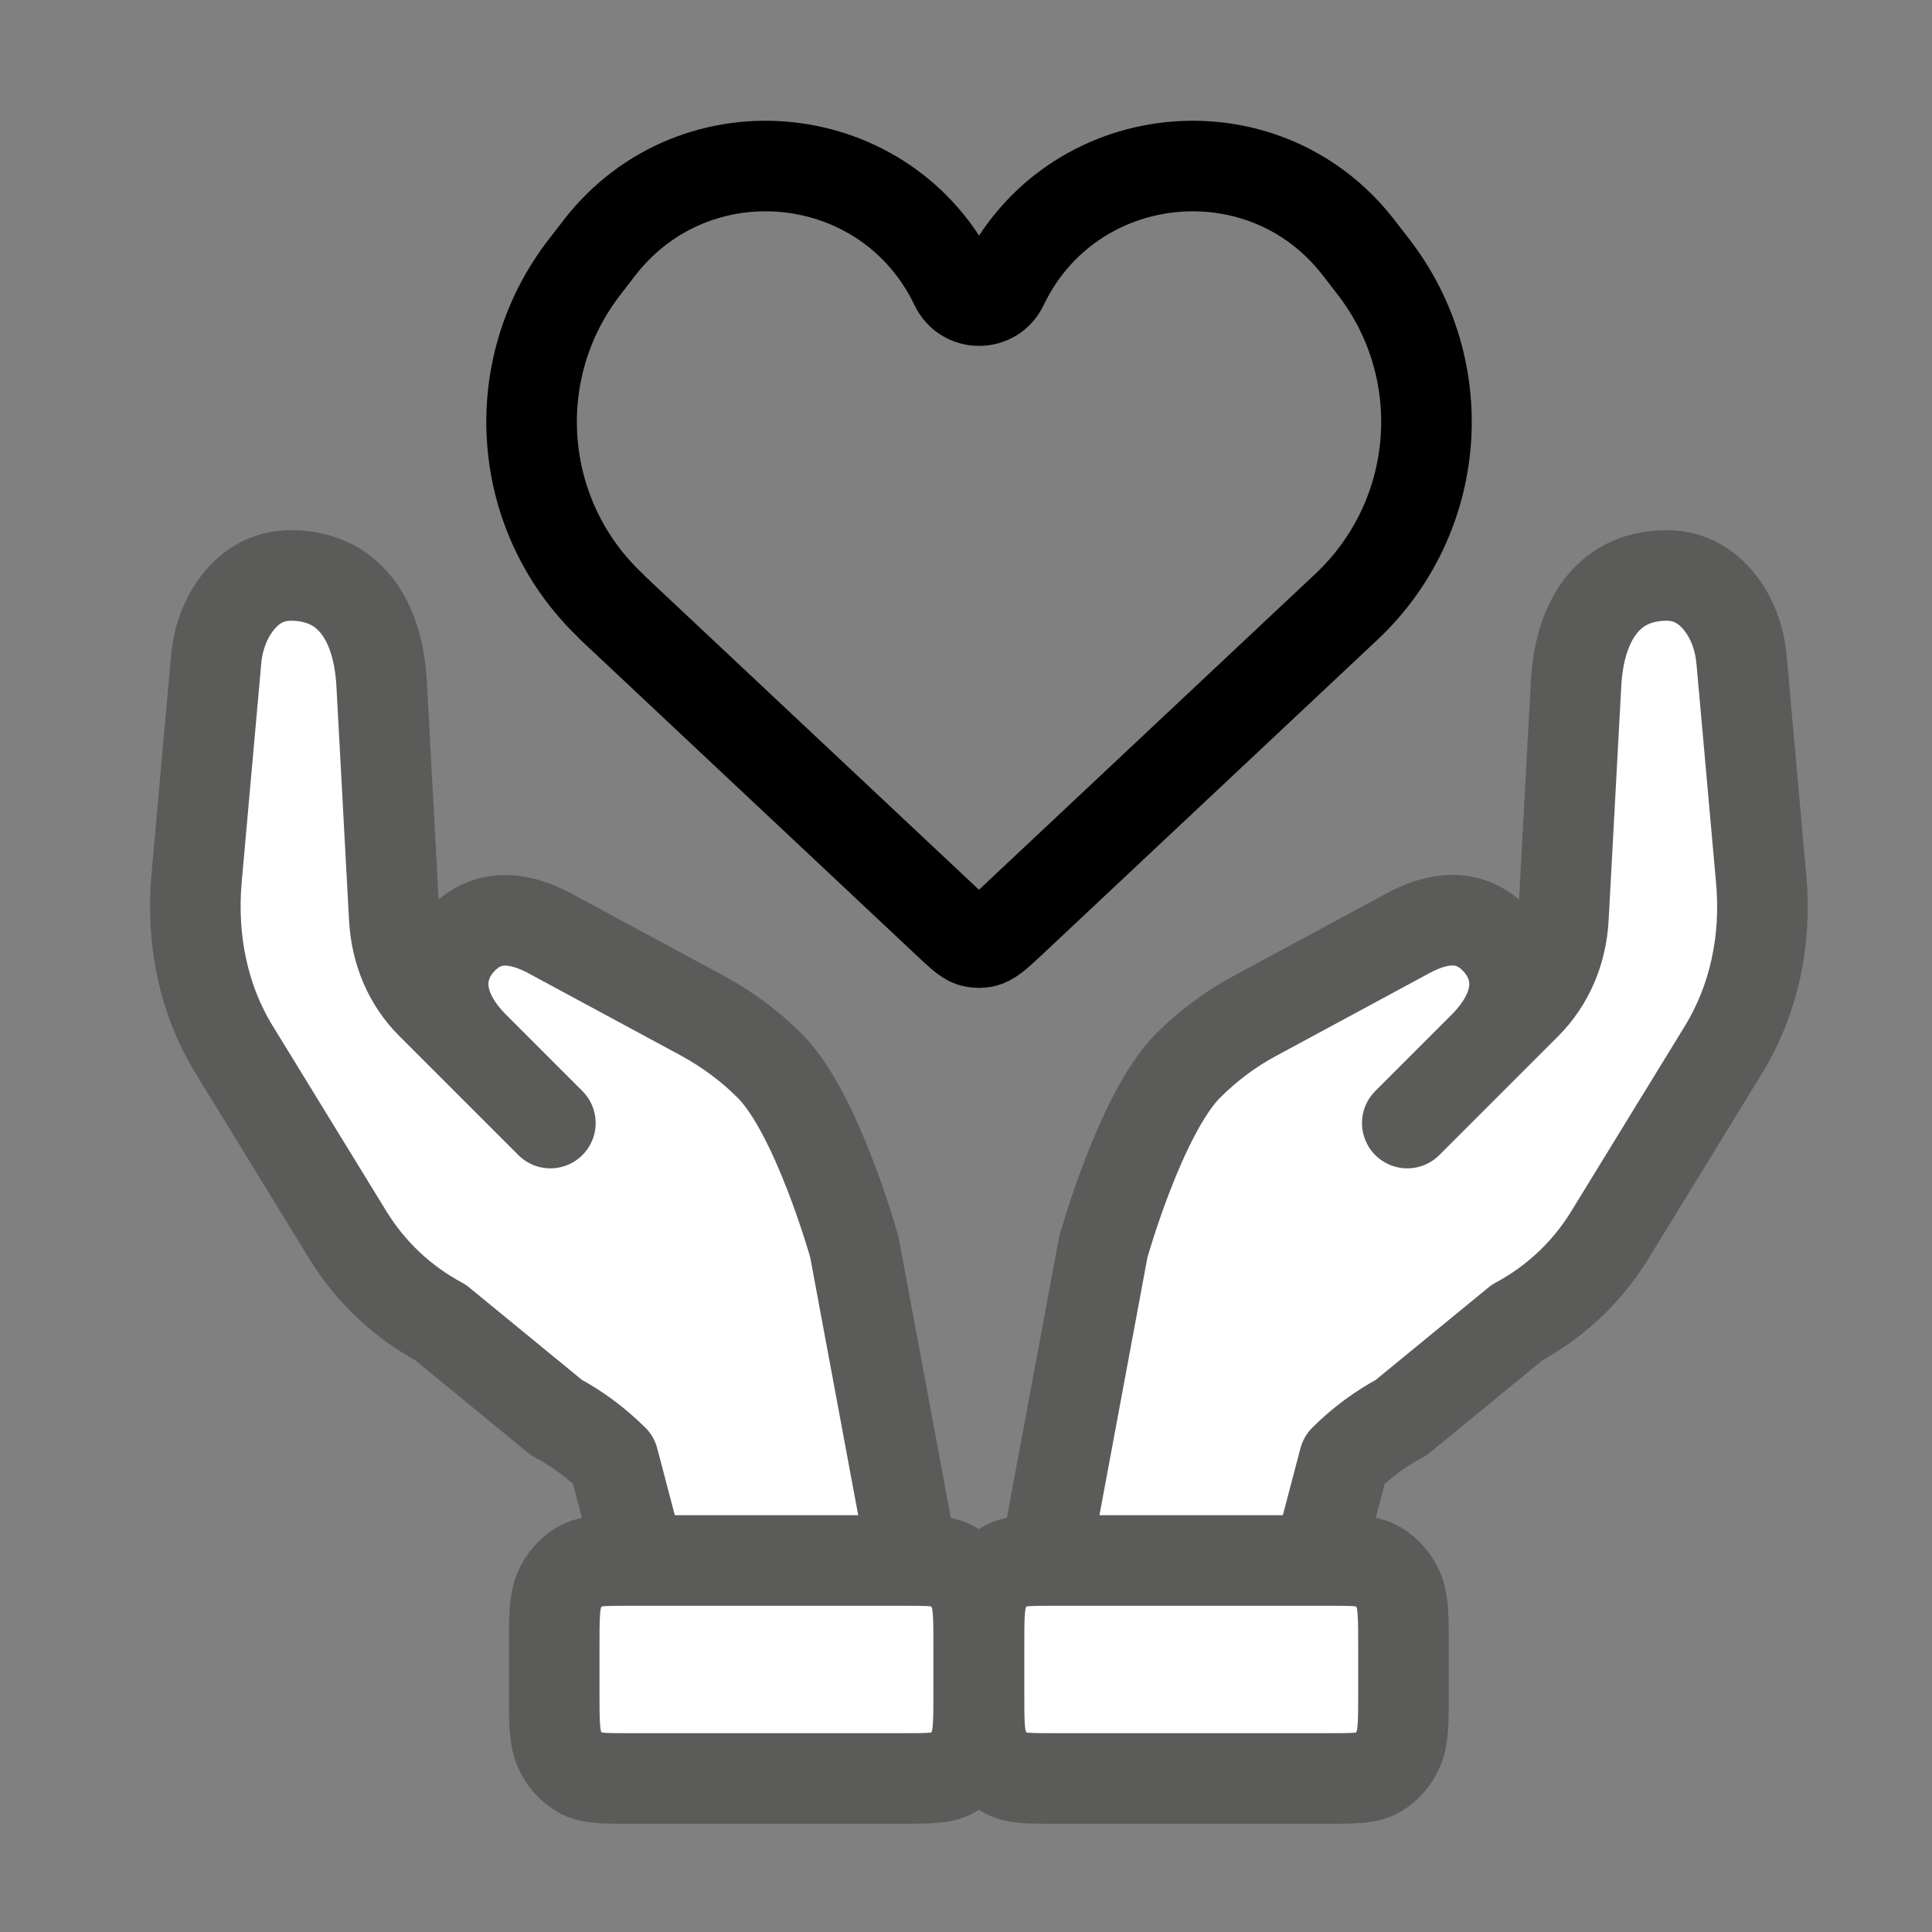
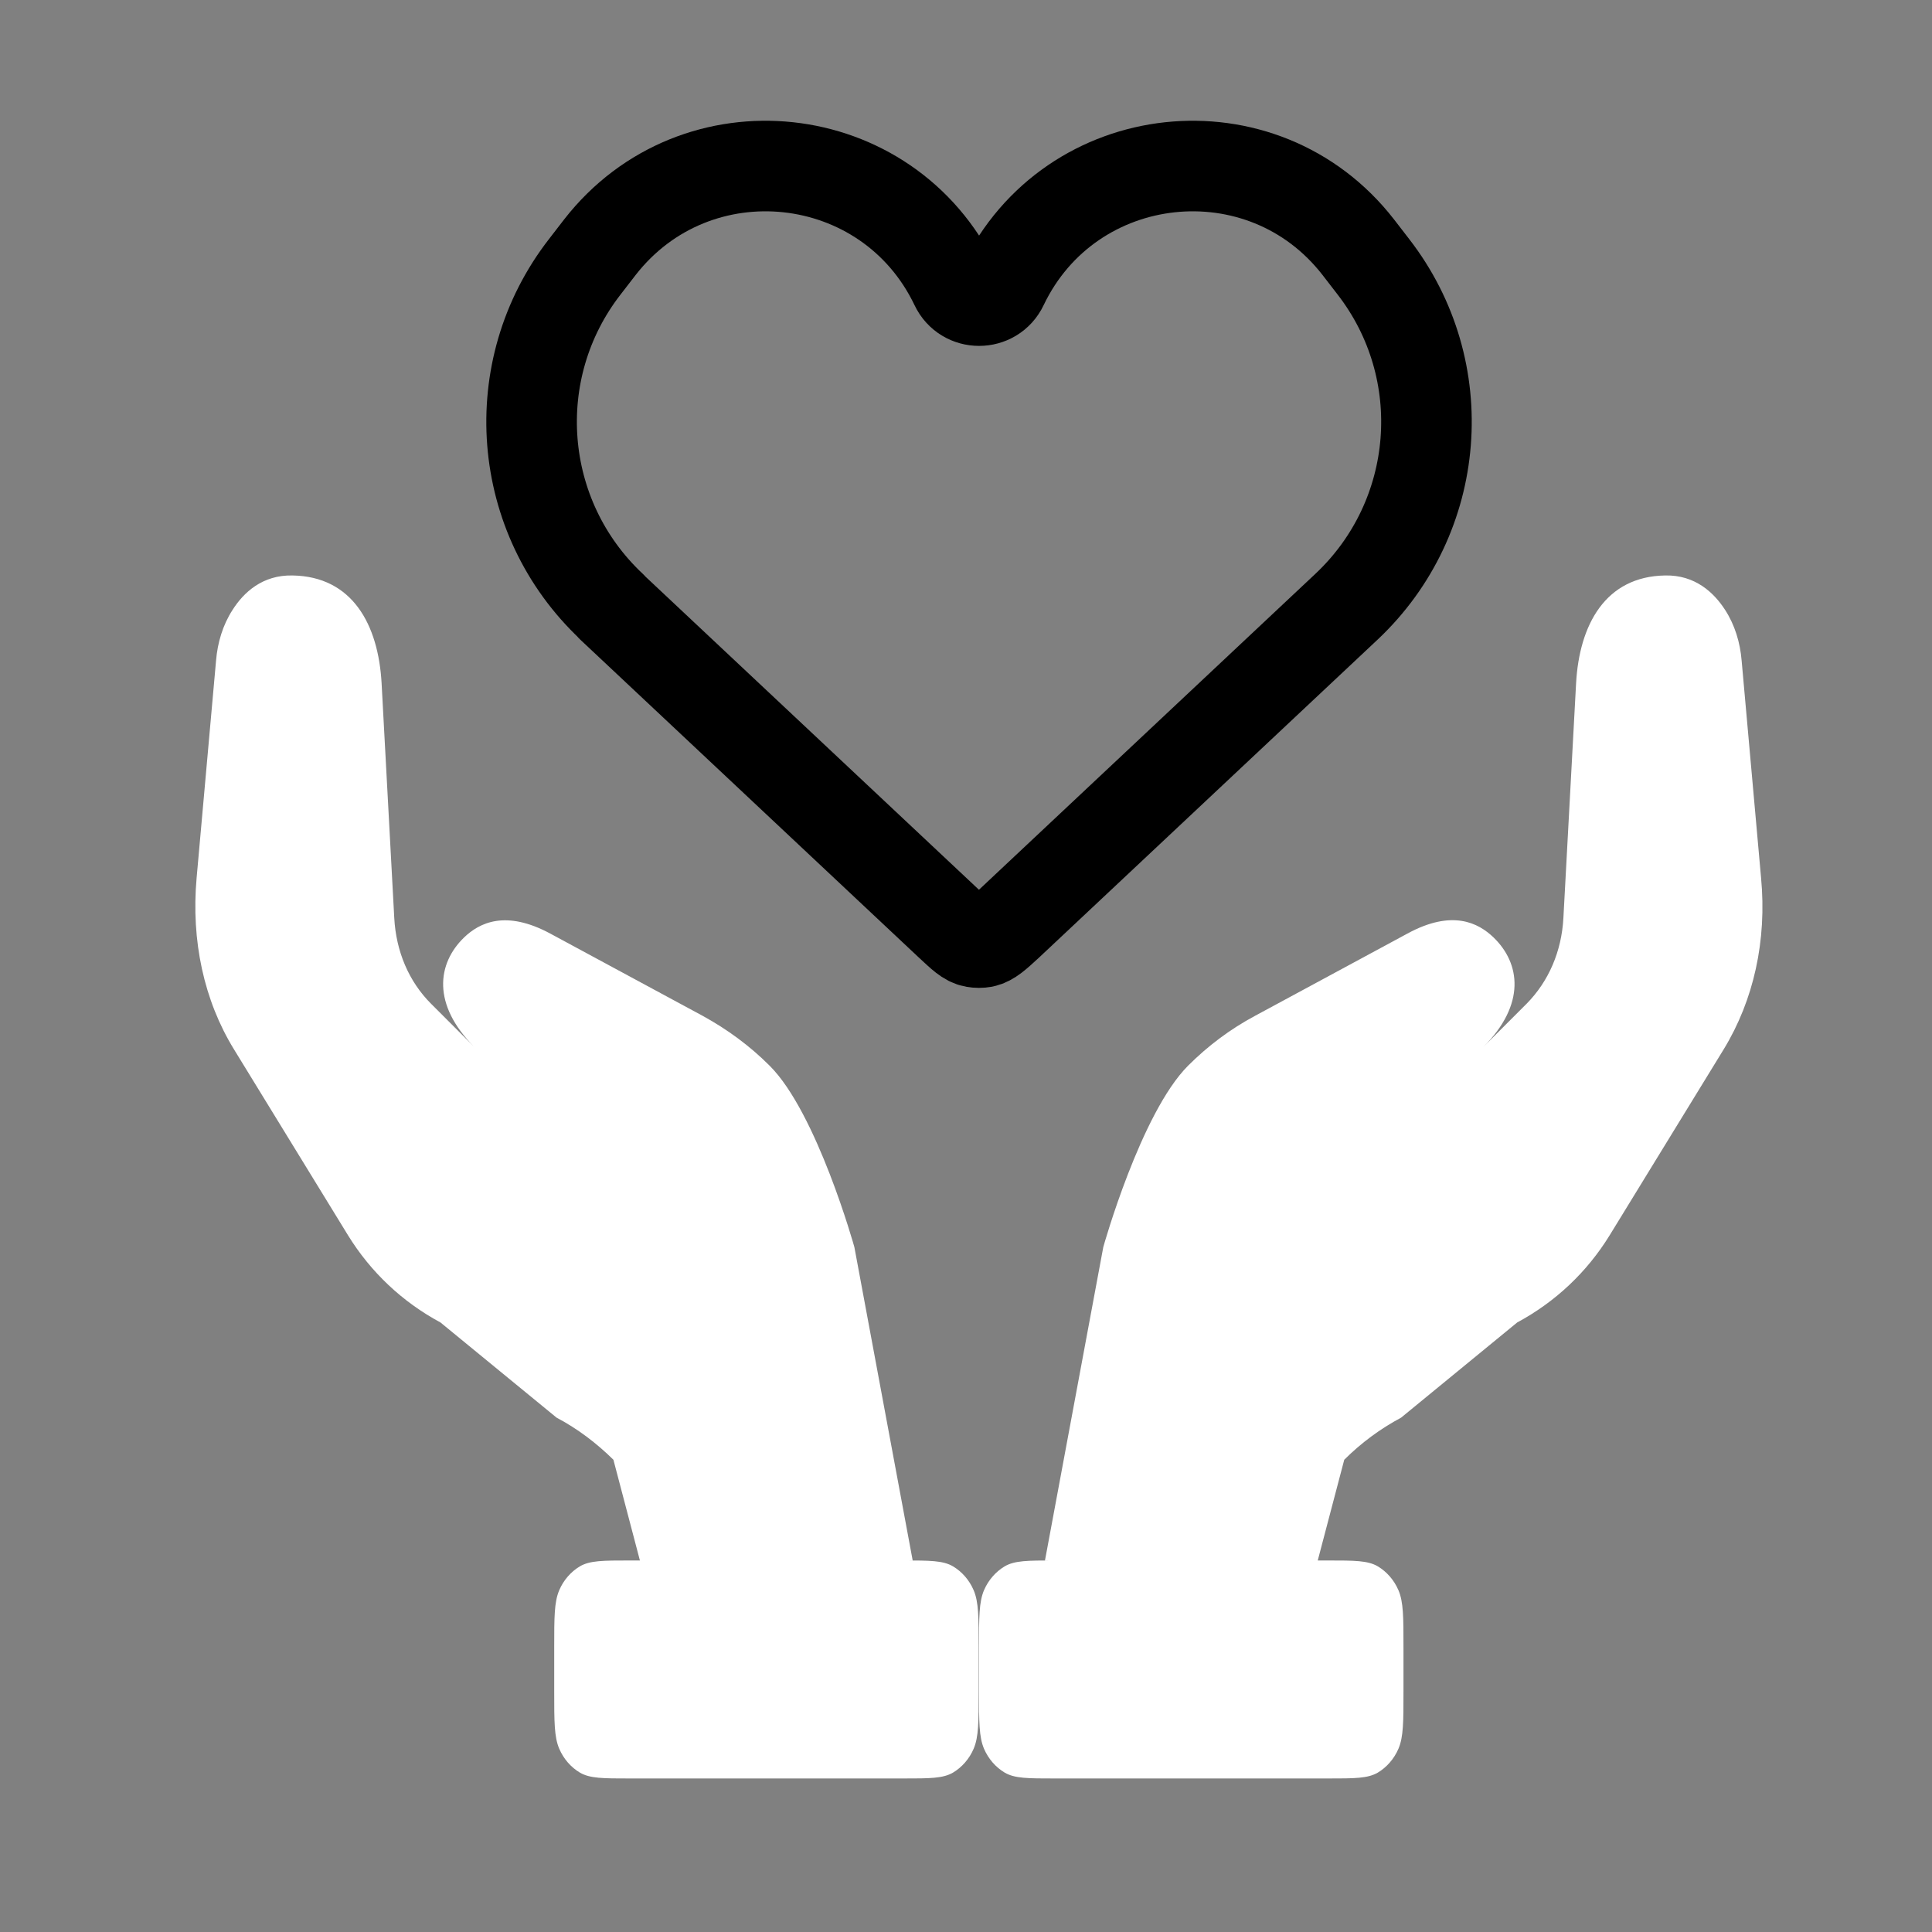
<svg xmlns="http://www.w3.org/2000/svg" width="64" height="64" viewBox="0 0 64 64" fill="none">
  <rect x="0" y="0" width="64" height="64" fill="#808080" stroke="none" />
  <path d="M20.251 20.097L31.463 30.625C31.853 30.986 32.038 31.172 32.273 31.211C32.38 31.23 32.477 31.23 32.585 31.211C32.809 31.162 33.004 30.986 33.395 30.625L44.606 20.097C47.758 17.13 48.148 12.261 45.494 8.836L44.997 8.192C41.825 4.104 35.453 4.787 33.219 9.461C32.907 10.124 31.96 10.124 31.648 9.461C29.413 4.787 23.051 4.104 19.87 8.192L19.373 8.836C16.718 12.252 17.099 17.13 20.261 20.097H20.251Z" stroke="black" stroke-width="3" stroke-linejoin="round" />
  <path d="M43.652 51.693L44.53 48.356C45.087 47.8 45.721 47.331 46.414 46.961L50.258 43.809C51.527 43.126 52.571 42.14 53.322 40.92L57.098 34.763C58.094 33.134 58.533 31.153 58.338 29.084L57.694 21.883C57.645 21.288 57.469 20.702 57.147 20.205C56.776 19.629 56.152 19.044 55.166 19.063C53.176 19.092 52.317 20.702 52.21 22.634L51.79 30.401C51.732 31.514 51.302 32.509 50.57 33.251L46.618 37.203L49.136 34.685C50.551 33.27 50.365 31.914 49.477 31.055C48.97 30.567 48.102 30.119 46.618 30.928L41.574 33.651C40.754 34.09 40.013 34.646 39.359 35.3C37.788 36.871 36.548 41.311 36.548 41.311L34.616 51.693M34.929 58.914H43.994C44.872 58.914 45.311 58.914 45.643 58.719C45.935 58.543 46.179 58.27 46.326 57.928C46.492 57.538 46.492 57.04 46.492 56.026V54.581C46.492 53.567 46.492 53.069 46.326 52.679C46.179 52.337 45.935 52.064 45.643 51.888C45.311 51.693 44.872 51.693 43.994 51.693H34.929C34.05 51.693 33.611 51.693 33.28 51.888C32.987 52.064 32.743 52.337 32.596 52.679C32.431 53.069 32.431 53.567 32.431 54.581V56.026C32.431 57.04 32.431 57.538 32.596 57.928C32.743 58.27 32.987 58.543 33.28 58.719C33.611 58.914 34.05 58.914 34.929 58.914Z" fill="white" />
-   <path d="M43.652 51.693L44.53 48.356C45.087 47.8 45.721 47.331 46.414 46.961L50.258 43.809C51.527 43.126 52.571 42.14 53.322 40.92L57.098 34.763C58.094 33.134 58.533 31.153 58.338 29.084L57.694 21.883C57.645 21.288 57.469 20.702 57.147 20.205C56.776 19.629 56.152 19.044 55.166 19.063C53.176 19.092 52.317 20.702 52.21 22.634L51.79 30.401C51.732 31.514 51.302 32.509 50.57 33.251L46.618 37.203L49.136 34.685C50.551 33.27 50.365 31.914 49.477 31.055C48.97 30.567 48.102 30.119 46.618 30.928L41.574 33.651C40.754 34.09 40.013 34.646 39.359 35.3C37.788 36.871 36.548 41.311 36.548 41.311L34.616 51.693M34.929 58.914H43.994C44.872 58.914 45.311 58.914 45.643 58.719C45.935 58.543 46.179 58.27 46.326 57.928C46.492 57.538 46.492 57.04 46.492 56.026V54.581C46.492 53.567 46.492 53.069 46.326 52.679C46.179 52.337 45.935 52.064 45.643 51.888C45.311 51.693 44.872 51.693 43.994 51.693H34.929C34.05 51.693 33.611 51.693 33.28 51.888C32.987 52.064 32.743 52.337 32.596 52.679C32.431 53.069 32.431 53.567 32.431 54.581V56.026C32.431 57.04 32.431 57.538 32.596 57.928C32.743 58.27 32.987 58.543 33.28 58.719C33.611 58.914 34.05 58.914 34.929 58.914Z" stroke="#5B5C59" stroke-width="3" stroke-linecap="round" stroke-linejoin="round" />
  <path d="M30.234 51.693L28.302 41.311C28.302 41.311 27.063 36.861 25.492 35.3C24.838 34.646 24.096 34.1 23.277 33.651L18.232 30.928C16.749 30.128 15.88 30.567 15.373 31.055C14.485 31.914 14.3 33.27 15.714 34.685L18.232 37.203L14.28 33.251C13.548 32.519 13.119 31.524 13.06 30.401L12.641 22.634C12.533 20.692 11.675 19.092 9.684 19.063C8.699 19.044 8.074 19.619 7.703 20.205C7.381 20.702 7.206 21.288 7.157 21.883L6.513 29.084C6.327 31.163 6.757 33.144 7.752 34.763L11.528 40.92C12.28 42.14 13.324 43.126 14.592 43.809L18.437 46.961C19.139 47.331 19.764 47.809 20.32 48.356L21.198 51.693M31.571 58.719C31.864 58.543 32.108 58.27 32.254 57.928C32.42 57.538 32.42 57.04 32.42 56.026V54.581C32.42 53.567 32.42 53.069 32.254 52.679C32.108 52.337 31.864 52.064 31.571 51.888C31.239 51.693 30.8 51.693 29.922 51.693H20.857C19.979 51.693 19.54 51.693 19.208 51.888C18.915 52.064 18.671 52.337 18.525 52.679C18.359 53.069 18.359 53.567 18.359 54.581V56.026C18.359 57.04 18.359 57.538 18.525 57.928C18.671 58.27 18.915 58.543 19.208 58.719C19.54 58.914 19.979 58.914 20.857 58.914H29.922C30.8 58.914 31.239 58.914 31.571 58.719Z" fill="white" />
-   <path d="M30.234 51.693L28.302 41.311C28.302 41.311 27.063 36.861 25.492 35.3C24.838 34.646 24.096 34.1 23.277 33.651L18.232 30.928C16.749 30.128 15.88 30.567 15.373 31.055C14.485 31.914 14.3 33.27 15.714 34.685L18.232 37.203L14.28 33.251C13.548 32.519 13.119 31.524 13.06 30.401L12.641 22.634C12.533 20.692 11.675 19.092 9.684 19.063C8.699 19.044 8.074 19.619 7.703 20.205C7.381 20.702 7.206 21.288 7.157 21.883L6.513 29.084C6.327 31.163 6.757 33.144 7.752 34.763L11.528 40.92C12.28 42.14 13.324 43.126 14.592 43.809L18.437 46.961C19.139 47.331 19.764 47.809 20.32 48.356L21.198 51.693M31.571 58.719C31.864 58.543 32.108 58.27 32.254 57.928C32.42 57.538 32.42 57.04 32.42 56.026V54.581C32.42 53.567 32.42 53.069 32.254 52.679C32.108 52.337 31.864 52.064 31.571 51.888C31.239 51.693 30.8 51.693 29.922 51.693H20.857C19.979 51.693 19.54 51.693 19.208 51.888C18.915 52.064 18.671 52.337 18.525 52.679C18.359 53.069 18.359 53.567 18.359 54.581V56.026C18.359 57.04 18.359 57.538 18.525 57.928C18.671 58.27 18.915 58.543 19.208 58.719C19.54 58.914 19.979 58.914 20.857 58.914H29.922C30.8 58.914 31.239 58.914 31.571 58.719Z" stroke="#5B5C59" stroke-width="3" stroke-linecap="round" stroke-linejoin="round" />
</svg>